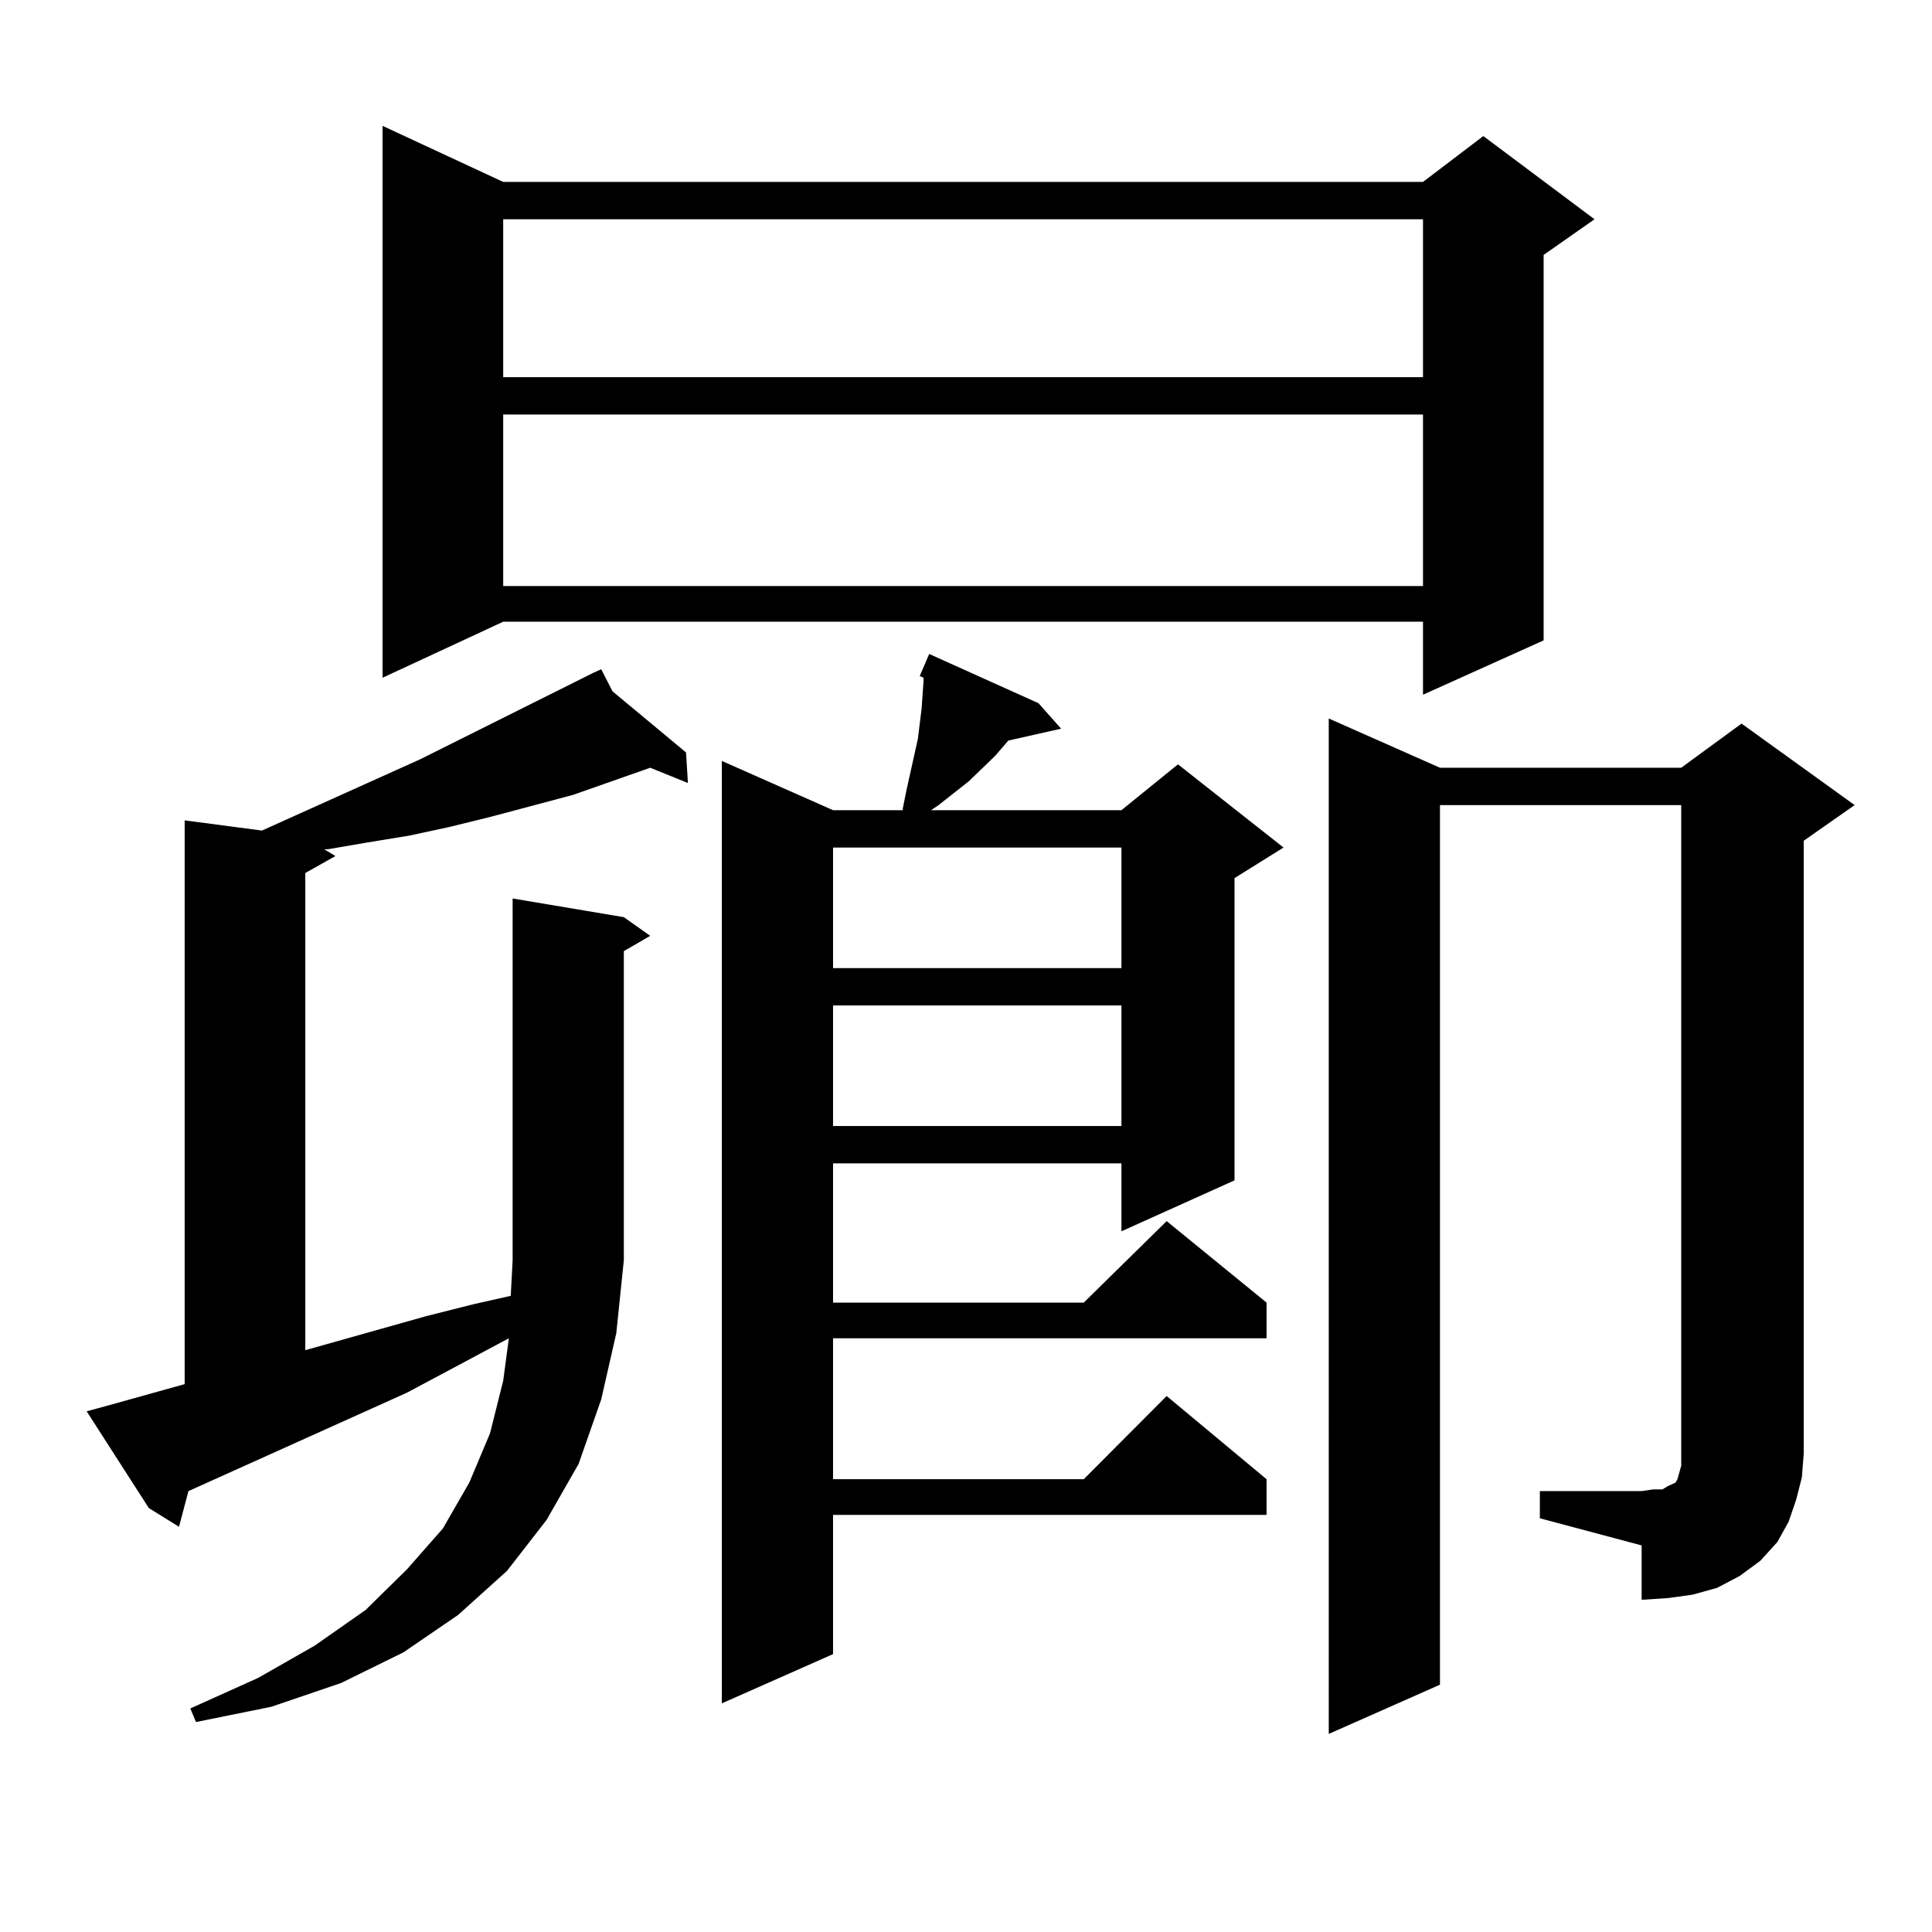
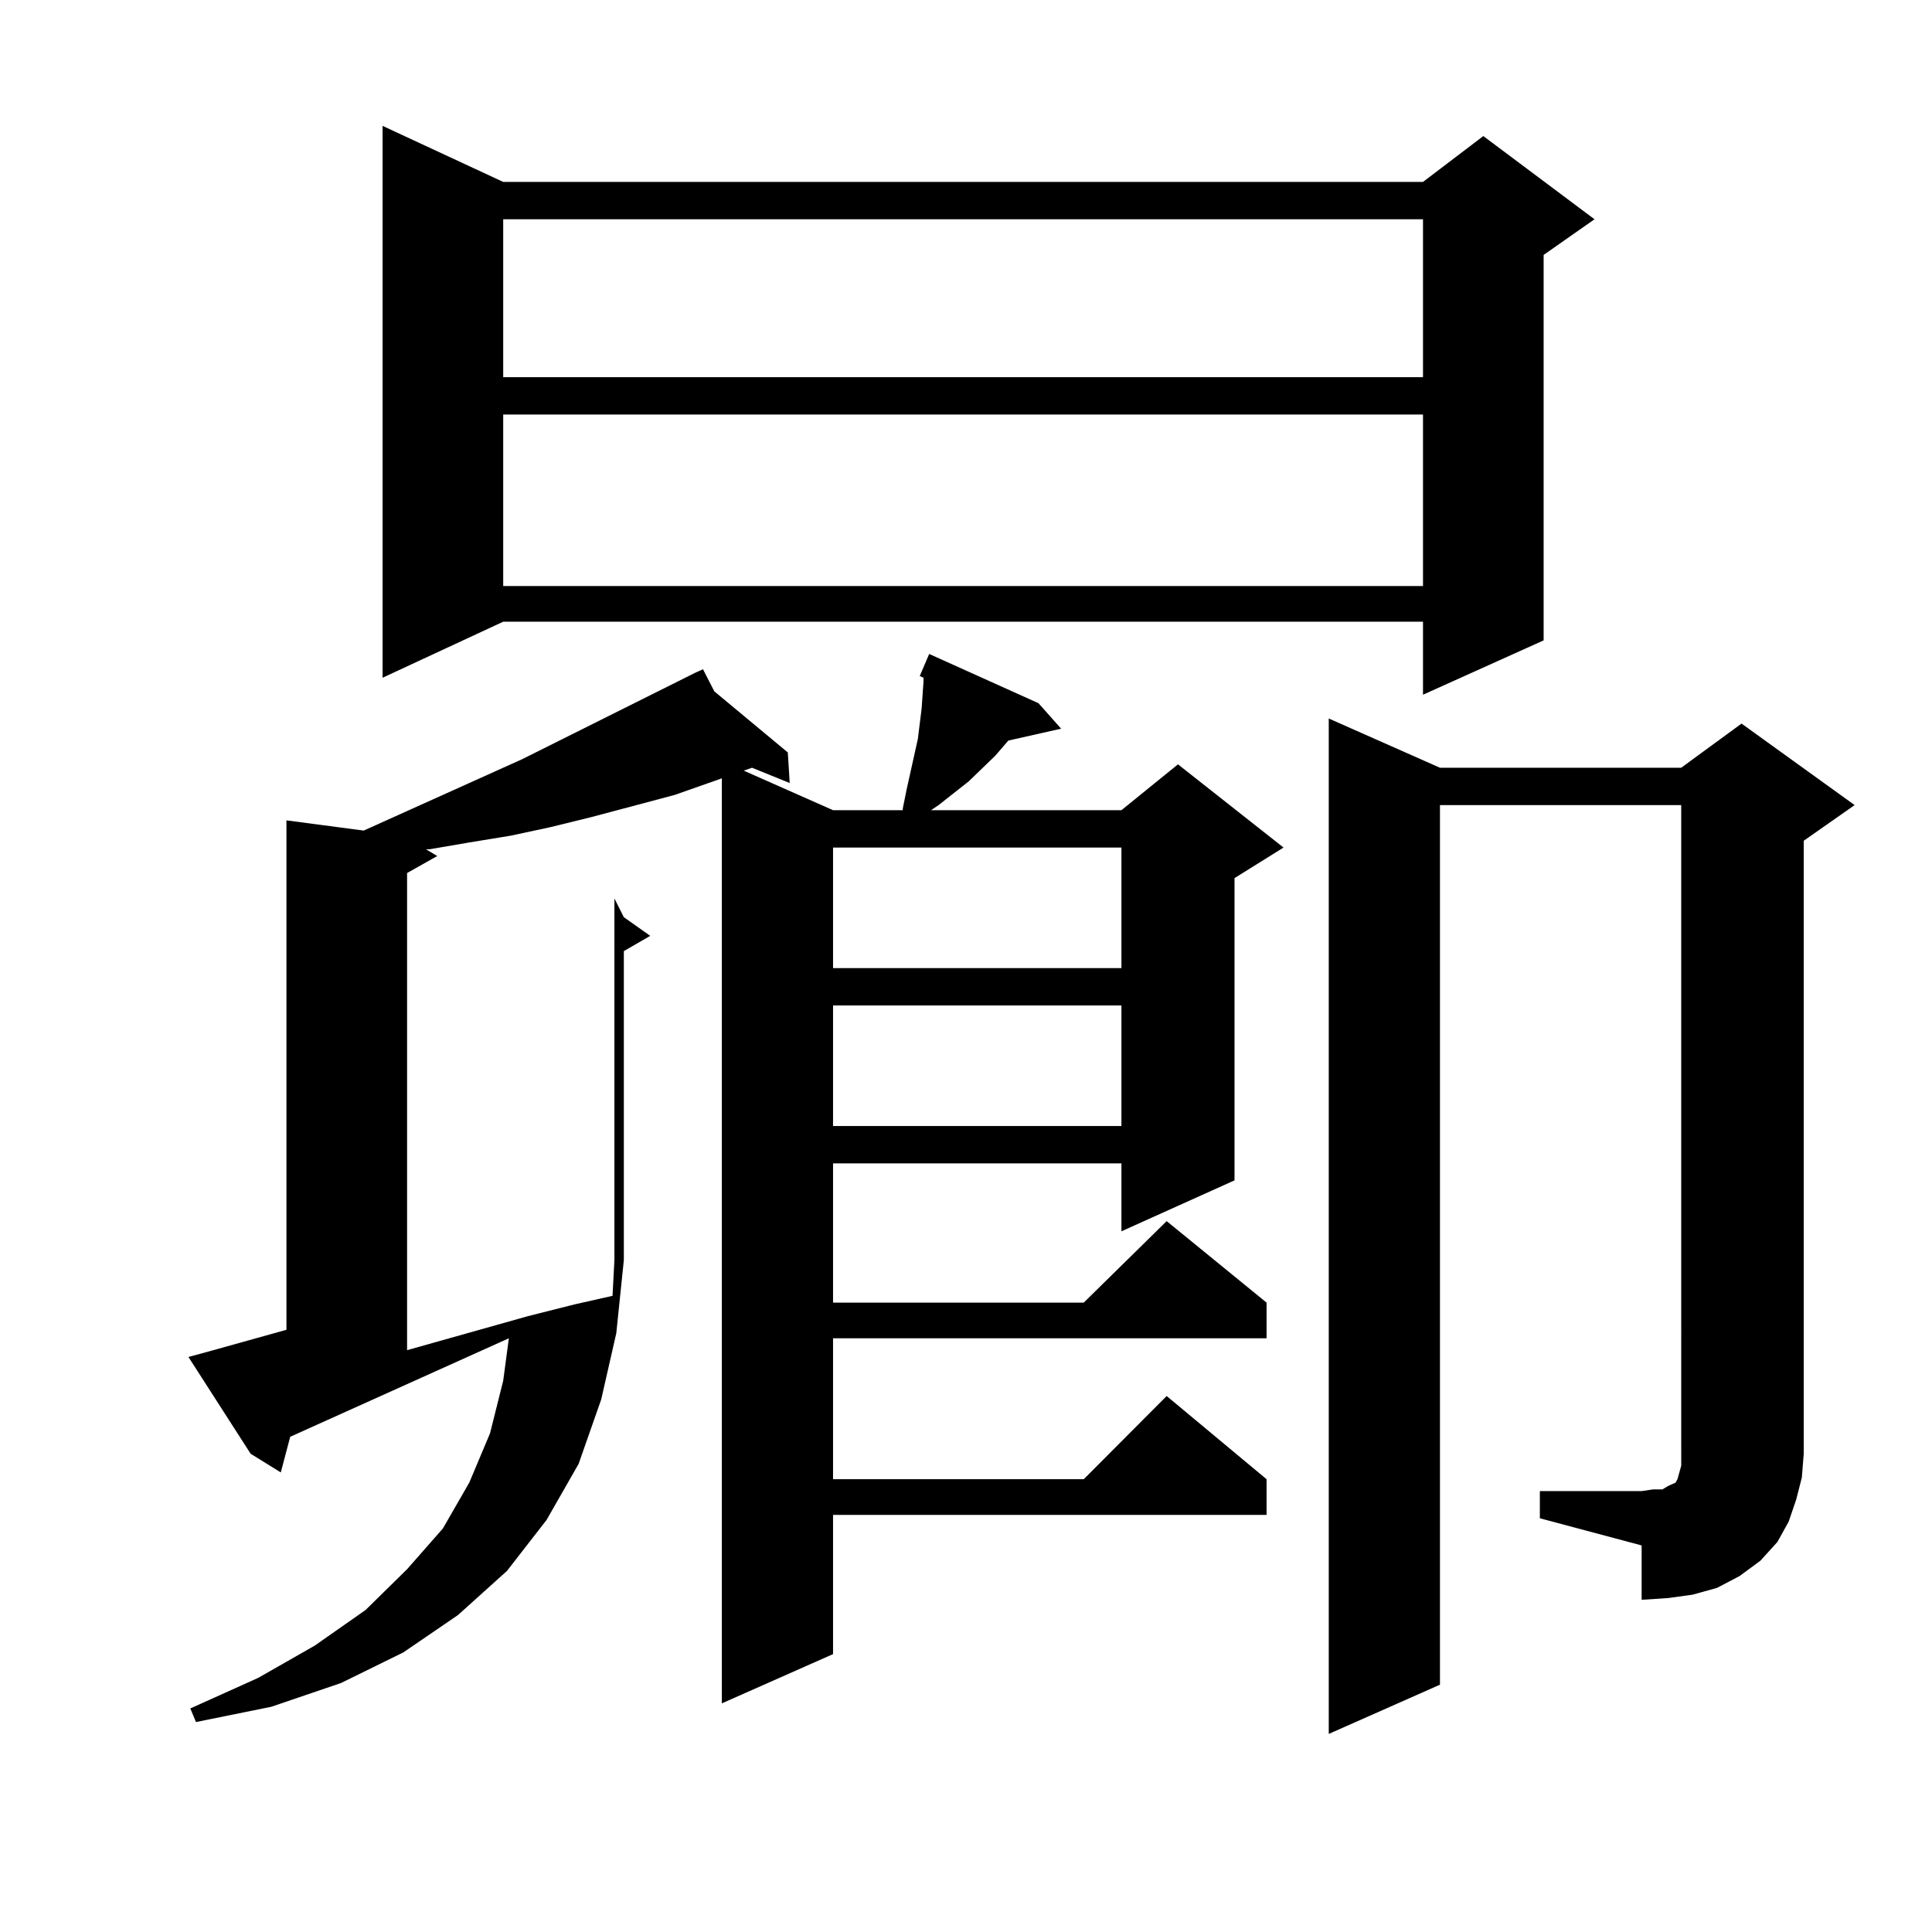
<svg xmlns="http://www.w3.org/2000/svg" version="1.1" id="图层_1" x="0px" y="0px" width="1000px" height="1000px" viewBox="0 0 1000 1000" enable-background="new 0 0 1000 1000" xml:space="preserve">
-   <path d="M322.895,474.723l13.658,9.668l-13.658,7.91v159.961l-3.902,37.793l-7.805,34.277L299.48,757.73l-16.585,29.004  l-20.487,26.367l-25.365,22.852l-28.292,19.336l-32.194,15.82l-36.097,12.305l-39.023,7.91l-2.927-7.031l35.121-15.82l29.268-16.699  l26.341-18.457l21.463-21.094l18.536-21.094l13.658-23.73l10.731-25.488l6.829-27.246l2.927-21.973l-52.681,28.125l-89.754,40.43  l-23.414,10.547l-4.878,18.457l-15.609-9.668l-32.194-50.098l9.756-2.637l40.975-11.426V424.625l39.999,5.273l81.949-36.914  l89.753-44.824h-0.976h0.976l3.902-1.758l5.854,11.426l38.048,31.641l0.976,15.82l-19.512-7.91l-39.999,14.063l-42.926,11.426  l-21.462,5.273l-20.487,4.395l-21.463,3.516l-20.487,3.516h-1.951l5.854,3.516l-15.609,8.789v246.973l62.438-17.578l24.389-6.152  l19.512-4.395l0.976-18.457V465.055L322.895,474.723z M260.457,94.156h476.086l31.219-23.73l57.56,43.066l-26.341,18.457v199.512  l-62.438,28.125v-37.793H260.457l-62.437,29.004V65.152L260.457,94.156z M260.457,113.492v81.738h476.086v-81.738H260.457z   M260.457,214.566v88.77h476.086v-88.77H260.457z M537.523,363.98l11.707,13.184l-27.316,6.152l-6.829,7.91l-13.658,13.184  l-15.609,12.305l-3.902,2.637h98.534l29.268-23.73l54.633,43.066l-25.365,15.82v156.445l-58.535,26.367v-35.156H431.185v72.07  h129.753l42.926-42.188l51.706,42.188v18.457H431.185v72.949h129.753l42.926-43.066l51.706,43.066v18.457H431.185v72.07  l-57.56,25.488V393.863l57.56,25.488h36.097v-0.879l1.951-9.668l1.951-8.789l1.951-8.789l1.951-8.789l1.951-15.82l0.976-14.063  v-1.758l-1.951-0.879l4.878-11.426L537.523,363.98z M431.185,438.688v62.402h149.265v-62.402H431.185z M431.185,520.426v62.402  h149.265v-62.402H431.185z M797.029,771.793h52.682l5.854-0.879h4.878l2.927-1.758l1.951-0.879l1.951-0.879l0.976-1.758l0.976-3.516  l0.976-3.516v-6.152V416.715H745.323v455.273l-57.56,25.488V371.891l57.56,25.488h124.875l31.219-22.852l58.535,42.188  l-26.341,18.457v317.285l-0.976,12.305l-2.927,11.426l-3.902,11.426l-5.854,10.547l-8.78,9.668l-10.731,7.91l-11.707,6.152  l-12.683,3.516l-12.683,1.758l-13.658,0.879v-28.125l-52.682-14.063V771.793z" />
+   <path d="M322.895,474.723l13.658,9.668l-13.658,7.91v159.961l-3.902,37.793l-7.805,34.277L299.48,757.73l-16.585,29.004  l-20.487,26.367l-25.365,22.852l-28.292,19.336l-32.194,15.82l-36.097,12.305l-39.023,7.91l-2.927-7.031l35.121-15.82l29.268-16.699  l26.341-18.457l21.463-21.094l18.536-21.094l13.658-23.73l10.731-25.488l6.829-27.246l2.927-21.973l-89.754,40.43  l-23.414,10.547l-4.878,18.457l-15.609-9.668l-32.194-50.098l9.756-2.637l40.975-11.426V424.625l39.999,5.273l81.949-36.914  l89.753-44.824h-0.976h0.976l3.902-1.758l5.854,11.426l38.048,31.641l0.976,15.82l-19.512-7.91l-39.999,14.063l-42.926,11.426  l-21.462,5.273l-20.487,4.395l-21.463,3.516l-20.487,3.516h-1.951l5.854,3.516l-15.609,8.789v246.973l62.438-17.578l24.389-6.152  l19.512-4.395l0.976-18.457V465.055L322.895,474.723z M260.457,94.156h476.086l31.219-23.73l57.56,43.066l-26.341,18.457v199.512  l-62.438,28.125v-37.793H260.457l-62.437,29.004V65.152L260.457,94.156z M260.457,113.492v81.738h476.086v-81.738H260.457z   M260.457,214.566v88.77h476.086v-88.77H260.457z M537.523,363.98l11.707,13.184l-27.316,6.152l-6.829,7.91l-13.658,13.184  l-15.609,12.305l-3.902,2.637h98.534l29.268-23.73l54.633,43.066l-25.365,15.82v156.445l-58.535,26.367v-35.156H431.185v72.07  h129.753l42.926-42.188l51.706,42.188v18.457H431.185v72.949h129.753l42.926-43.066l51.706,43.066v18.457H431.185v72.07  l-57.56,25.488V393.863l57.56,25.488h36.097v-0.879l1.951-9.668l1.951-8.789l1.951-8.789l1.951-8.789l1.951-15.82l0.976-14.063  v-1.758l-1.951-0.879l4.878-11.426L537.523,363.98z M431.185,438.688v62.402h149.265v-62.402H431.185z M431.185,520.426v62.402  h149.265v-62.402H431.185z M797.029,771.793h52.682l5.854-0.879h4.878l2.927-1.758l1.951-0.879l1.951-0.879l0.976-1.758l0.976-3.516  l0.976-3.516v-6.152V416.715H745.323v455.273l-57.56,25.488V371.891l57.56,25.488h124.875l31.219-22.852l58.535,42.188  l-26.341,18.457v317.285l-0.976,12.305l-2.927,11.426l-3.902,11.426l-5.854,10.547l-8.78,9.668l-10.731,7.91l-11.707,6.152  l-12.683,3.516l-12.683,1.758l-13.658,0.879v-28.125l-52.682-14.063V771.793z" />
</svg>